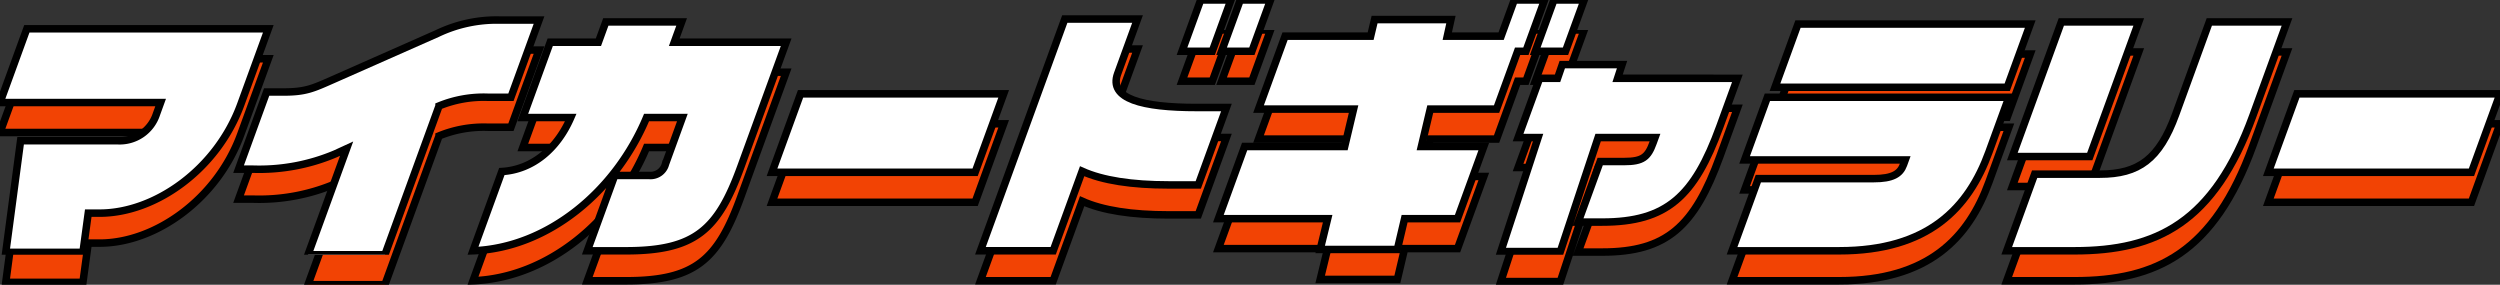
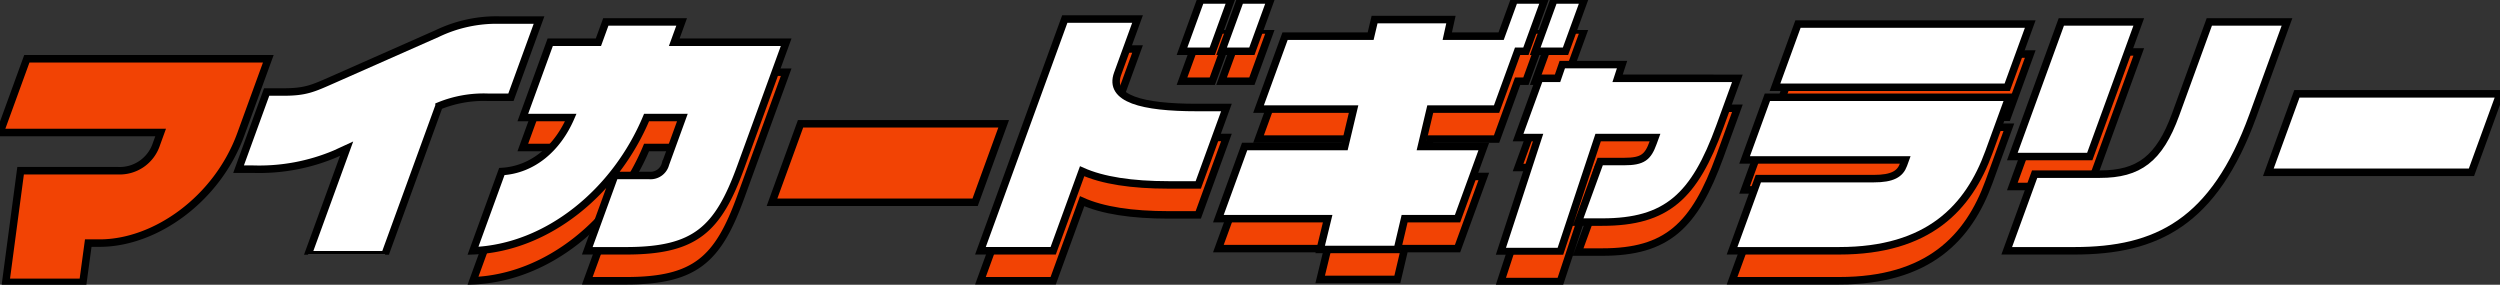
<svg xmlns="http://www.w3.org/2000/svg" width="333.683" height="38" viewBox="0 0 333.683 38">
  <rect x="0" y="0" width="333.683" height="38" fill="#333333" stroke="none" />
  <defs>
    <clipPath id="clip-path">
      <path id="パス_129985" data-name="パス 129985" d="M0,0H333.683V34H0Z" fill="#f24304" stroke="#000" stroke-width="1" />
    </clipPath>
    <clipPath id="clip-path-2">
      <path id="パス_129984" data-name="パス 129984" d="M0,0H333.683V34H0Z" fill="#fff" stroke="#000" stroke-width="1" />
    </clipPath>
  </defs>
  <g id="グループ_130695" data-name="グループ 130695" transform="translate(-589.754 -1497)">
    <g id="グループ_130693" data-name="グループ 130693" transform="translate(589.754 1501)">
      <g id="マスクグループ_129762" data-name="マスクグループ 129762" transform="translate(0 0)" clip-path="url(#clip-path)">
        <path id="パス_128765" data-name="パス 128765" d="M35.812,4.373H3.582L0,14.214H21.44l-.562,1.547a5.156,5.156,0,0,1-5.194,3.55H2.75L.769,34.214h10.3l.711-5.237H13.29c7.452,0,15.7-5.871,18.85-14.516Z" transform="translate(0 -0.529)" fill="#f24304" stroke="#000" stroke-miterlimit="10" stroke-width="1" />
-         <path id="パス_128766" data-name="パス 128766" d="M72.588,13.351l3.748-10.3H71.2A18.318,18.318,0,0,0,62.75,4.846L48.759,11.032c-2.553,1.126-3.576,1.617-6.458,1.617h-2.32l-3.748,10.3h1.9a26.075,26.075,0,0,0,11-2.038l1.521-.7L45.5,34.37H55.765l7.228-19.859a15.715,15.715,0,0,1,6.5-1.16Z" transform="translate(-4.391 -0.37)" fill="#f24304" stroke="#000" stroke-miterlimit="10" stroke-width="1" />
        <path id="パス_128767" data-name="パス 128767" d="M98.7,6.04l.985-2.707H89.562L88.577,6.04H82.145L78.486,16.092h6.4c-1.778,4.112-5.064,6.959-9.2,7.205l-3.85,10.579c10.017-.388,19.058-7.944,23.168-17.785h4.78l-2.252,6.186a2.063,2.063,0,0,1-2.179,1.546h-4.6L87.092,33.877h5.166c9.28,0,12.283-2.847,15.315-11.177l6.064-16.66Z" transform="translate(-8.705 -0.403)" fill="#f24304" stroke="#000" stroke-miterlimit="10" stroke-width="1" />
        <path id="パス_128768" data-name="パス 128768" d="M121.059,14.252l-3.811,10.474h27.11l3.812-10.474Z" transform="translate(-14.207 -1.727)" fill="#f24304" stroke="#000" stroke-miterlimit="10" stroke-width="1" />
        <path id="パス_128769" data-name="パス 128769" d="M177.788,14.7c-7.276,0-11.789-1.159-10.573-4.5l2.661-7.311h-9.712l-11.258,30.93h9.712l3.863-10.614c2.747,1.229,6.611,1.827,11.545,1.827h3.955l3.76-10.333Z" transform="translate(-18.044 -0.35)" fill="#f24304" stroke="#000" stroke-miterlimit="10" stroke-width="1" />
        <path id="パス_128770" data-name="パス 128770" d="M222.173,14.563l2.811-7.723h1.106L228.581,0h-4.043l-1.757,4.827h-7.188l.49-2.215H205.891l-.525,2.215H193.943L190.4,14.563h12.688L201.9,19.554H188.548l-3.506,9.63h14.587l-1,4.112h10.3l.97-4.112h7.064l3.506-9.63h-8.33l1.183-4.991Z" transform="translate(-22.422 0)" fill="#f24304" stroke="#000" stroke-miterlimit="10" stroke-width="1" />
        <path id="パス_128771" data-name="パス 128771" d="M243.526,11.64l.595-1.828h-7.978l-.631,1.828h-2.39l-2.878,7.909h2.671l-4.977,15.219h7.944l5.047-15.219h7.592l-.256.7c-.692,1.9-1.366,2.5-3.862,2.5h-3.2l-2.942,8.083h3.2c8.647,0,12.326-3.444,15.715-12.758l2.341-6.432Z" transform="translate(-27.62 -1.189)" fill="#f24304" stroke="#000" stroke-miterlimit="10" stroke-width="1" />
        <path id="パス_128772" data-name="パス 128772" d="M303.649,3.653h-31l-3.071,8.436h31Z" transform="translate(-32.666 -0.442)" fill="#f24304" stroke="#000" stroke-miterlimit="10" stroke-width="1" />
        <path id="パス_128773" data-name="パス 128773" d="M267.776,14.771l-3.044,8.366h21.44l-.23.632c-.448,1.23-1.451,1.863-3.982,1.863H266.565l-3.506,9.63h14.306c11.914,0,17.269-5.728,19.98-13.18l2.661-7.311Z" transform="translate(-31.876 -1.789)" fill="#f24304" stroke="#000" stroke-miterlimit="10" stroke-width="1" />
        <path id="パス_128774" data-name="パス 128774" d="M315.961,21.294,322.5,3.333H312.164l-6.537,17.961Z" transform="translate(-37.034 -0.403)" fill="#f24304" stroke="#000" stroke-miterlimit="10" stroke-width="1" />
-         <path id="パス_128775" data-name="パス 128775" d="M331.814,3.333l-4.49,12.338c-2.174,5.974-4.943,7.977-10.109,7.977H308.5l-3.724,10.229h9.033c11,0,18.626-3.76,23.82-18.031l4.554-12.513Z" transform="translate(-36.931 -0.403)" fill="#f24304" stroke="#000" stroke-miterlimit="10" stroke-width="1" />
-         <path id="パス_128776" data-name="パス 128776" d="M348.319,14.252l-3.812,10.474h27.11l3.812-10.474Z" transform="translate(-41.745 -1.727)" fill="#f24304" stroke="#000" stroke-miterlimit="10" stroke-width="1" />
        <path id="パス_128777" data-name="パス 128777" d="M186.05,0h-4.043l-2.489,6.84h4.042Z" transform="translate(-21.753 0)" fill="#f24304" stroke="#000" stroke-miterlimit="10" stroke-width="1" />
        <path id="パス_128778" data-name="パス 128778" d="M189.574,6.84,192.064,0h-4.042l-2.49,6.84Z" transform="translate(-22.482 0)" fill="#f24304" stroke="#000" stroke-miterlimit="10" stroke-width="1" />
        <path id="パス_128779" data-name="パス 128779" d="M237.208,6.84,239.7,0h-4.043l-2.489,6.84Z" transform="translate(-28.254 0)" fill="#f24304" stroke="#000" stroke-miterlimit="10" stroke-width="1" />
      </g>
    </g>
    <g id="グループ_130094" data-name="グループ 130094" transform="translate(589.754 1497)">
      <g id="マスクグループ_129761" data-name="マスクグループ 129761" transform="translate(0 0)" clip-path="url(#clip-path-2)">
-         <path id="パス_128765-2" data-name="パス 128765" d="M35.812,4.373H3.582L0,14.214H21.44l-.562,1.547a5.156,5.156,0,0,1-5.194,3.55H2.75L.769,34.214h10.3l.711-5.237H13.29c7.452,0,15.7-5.871,18.85-14.516Z" transform="translate(0 -0.529)" fill="#fff" stroke="#000" stroke-miterlimit="10" stroke-width="1" />
        <path id="パス_128766-2" data-name="パス 128766" d="M72.588,13.351l3.748-10.3H71.2A18.318,18.318,0,0,0,62.75,4.846L48.759,11.032c-2.553,1.126-3.576,1.617-6.458,1.617h-2.32l-3.748,10.3h1.9a26.075,26.075,0,0,0,11-2.038l1.521-.7L45.5,34.37H55.765l7.228-19.859a15.715,15.715,0,0,1,6.5-1.16Z" transform="translate(-4.391 -0.37)" fill="#fff" stroke="#000" stroke-miterlimit="10" stroke-width="1" />
        <path id="パス_128767-2" data-name="パス 128767" d="M98.7,6.04l.985-2.707H89.562L88.577,6.04H82.145L78.486,16.092h6.4c-1.778,4.112-5.064,6.959-9.2,7.205l-3.85,10.579c10.017-.388,19.058-7.944,23.168-17.785h4.78l-2.252,6.186a2.063,2.063,0,0,1-2.179,1.546h-4.6L87.092,33.877h5.166c9.28,0,12.283-2.847,15.315-11.177l6.064-16.66Z" transform="translate(-8.705 -0.403)" fill="#fff" stroke="#000" stroke-miterlimit="10" stroke-width="1" />
-         <path id="パス_128768-2" data-name="パス 128768" d="M121.059,14.252l-3.811,10.474h27.11l3.812-10.474Z" transform="translate(-14.207 -1.727)" fill="#fff" stroke="#000" stroke-miterlimit="10" stroke-width="1" />
        <path id="パス_128769-2" data-name="パス 128769" d="M177.788,14.7c-7.276,0-11.789-1.159-10.573-4.5l2.661-7.311h-9.712l-11.258,30.93h9.712l3.863-10.614c2.747,1.229,6.611,1.827,11.545,1.827h3.955l3.76-10.333Z" transform="translate(-18.044 -0.35)" fill="#fff" stroke="#000" stroke-miterlimit="10" stroke-width="1" />
        <path id="パス_128770-2" data-name="パス 128770" d="M222.173,14.563l2.811-7.723h1.106L228.581,0h-4.043l-1.757,4.827h-7.188l.49-2.215H205.891l-.525,2.215H193.943L190.4,14.563h12.688L201.9,19.554H188.548l-3.506,9.63h14.587l-1,4.112h10.3l.97-4.112h7.064l3.506-9.63h-8.33l1.183-4.991Z" transform="translate(-22.422 0)" fill="#fff" stroke="#000" stroke-miterlimit="10" stroke-width="1" />
        <path id="パス_128771-2" data-name="パス 128771" d="M243.526,11.64l.595-1.828h-7.978l-.631,1.828h-2.39l-2.878,7.909h2.671l-4.977,15.219h7.944l5.047-15.219h7.592l-.256.7c-.692,1.9-1.366,2.5-3.862,2.5h-3.2l-2.942,8.083h3.2c8.647,0,12.326-3.444,15.715-12.758l2.341-6.432Z" transform="translate(-27.62 -1.189)" fill="#fff" stroke="#000" stroke-miterlimit="10" stroke-width="1" />
        <path id="パス_128772-2" data-name="パス 128772" d="M303.649,3.653h-31l-3.071,8.436h31Z" transform="translate(-32.666 -0.442)" fill="#fff" stroke="#000" stroke-miterlimit="10" stroke-width="1" />
        <path id="パス_128773-2" data-name="パス 128773" d="M267.776,14.771l-3.044,8.366h21.44l-.23.632c-.448,1.23-1.451,1.863-3.982,1.863H266.565l-3.506,9.63h14.306c11.914,0,17.269-5.728,19.98-13.18l2.661-7.311Z" transform="translate(-31.876 -1.789)" fill="#fff" stroke="#000" stroke-miterlimit="10" stroke-width="1" />
        <path id="パス_128774-2" data-name="パス 128774" d="M315.961,21.294,322.5,3.333H312.164l-6.537,17.961Z" transform="translate(-37.034 -0.403)" fill="#fff" stroke="#000" stroke-miterlimit="10" stroke-width="1" />
        <path id="パス_128775-2" data-name="パス 128775" d="M331.814,3.333l-4.49,12.338c-2.174,5.974-4.943,7.977-10.109,7.977H308.5l-3.724,10.229h9.033c11,0,18.626-3.76,23.82-18.031l4.554-12.513Z" transform="translate(-36.931 -0.403)" fill="#fff" stroke="#000" stroke-miterlimit="10" stroke-width="1" />
        <path id="パス_128776-2" data-name="パス 128776" d="M348.319,14.252l-3.812,10.474h27.11l3.812-10.474Z" transform="translate(-41.745 -1.727)" fill="#fff" stroke="#000" stroke-miterlimit="10" stroke-width="1" />
        <path id="パス_128777-2" data-name="パス 128777" d="M186.05,0h-4.043l-2.489,6.84h4.042Z" transform="translate(-21.753 0)" fill="#fff" stroke="#000" stroke-miterlimit="10" stroke-width="1" />
        <path id="パス_128778-2" data-name="パス 128778" d="M189.574,6.84,192.064,0h-4.042l-2.49,6.84Z" transform="translate(-22.482 0)" fill="#fff" stroke="#000" stroke-miterlimit="10" stroke-width="1" />
        <path id="パス_128779-2" data-name="パス 128779" d="M237.208,6.84,239.7,0h-4.043l-2.489,6.84Z" transform="translate(-28.254 0)" fill="#fff" stroke="#000" stroke-miterlimit="10" stroke-width="1" />
      </g>
    </g>
  </g>
</svg>